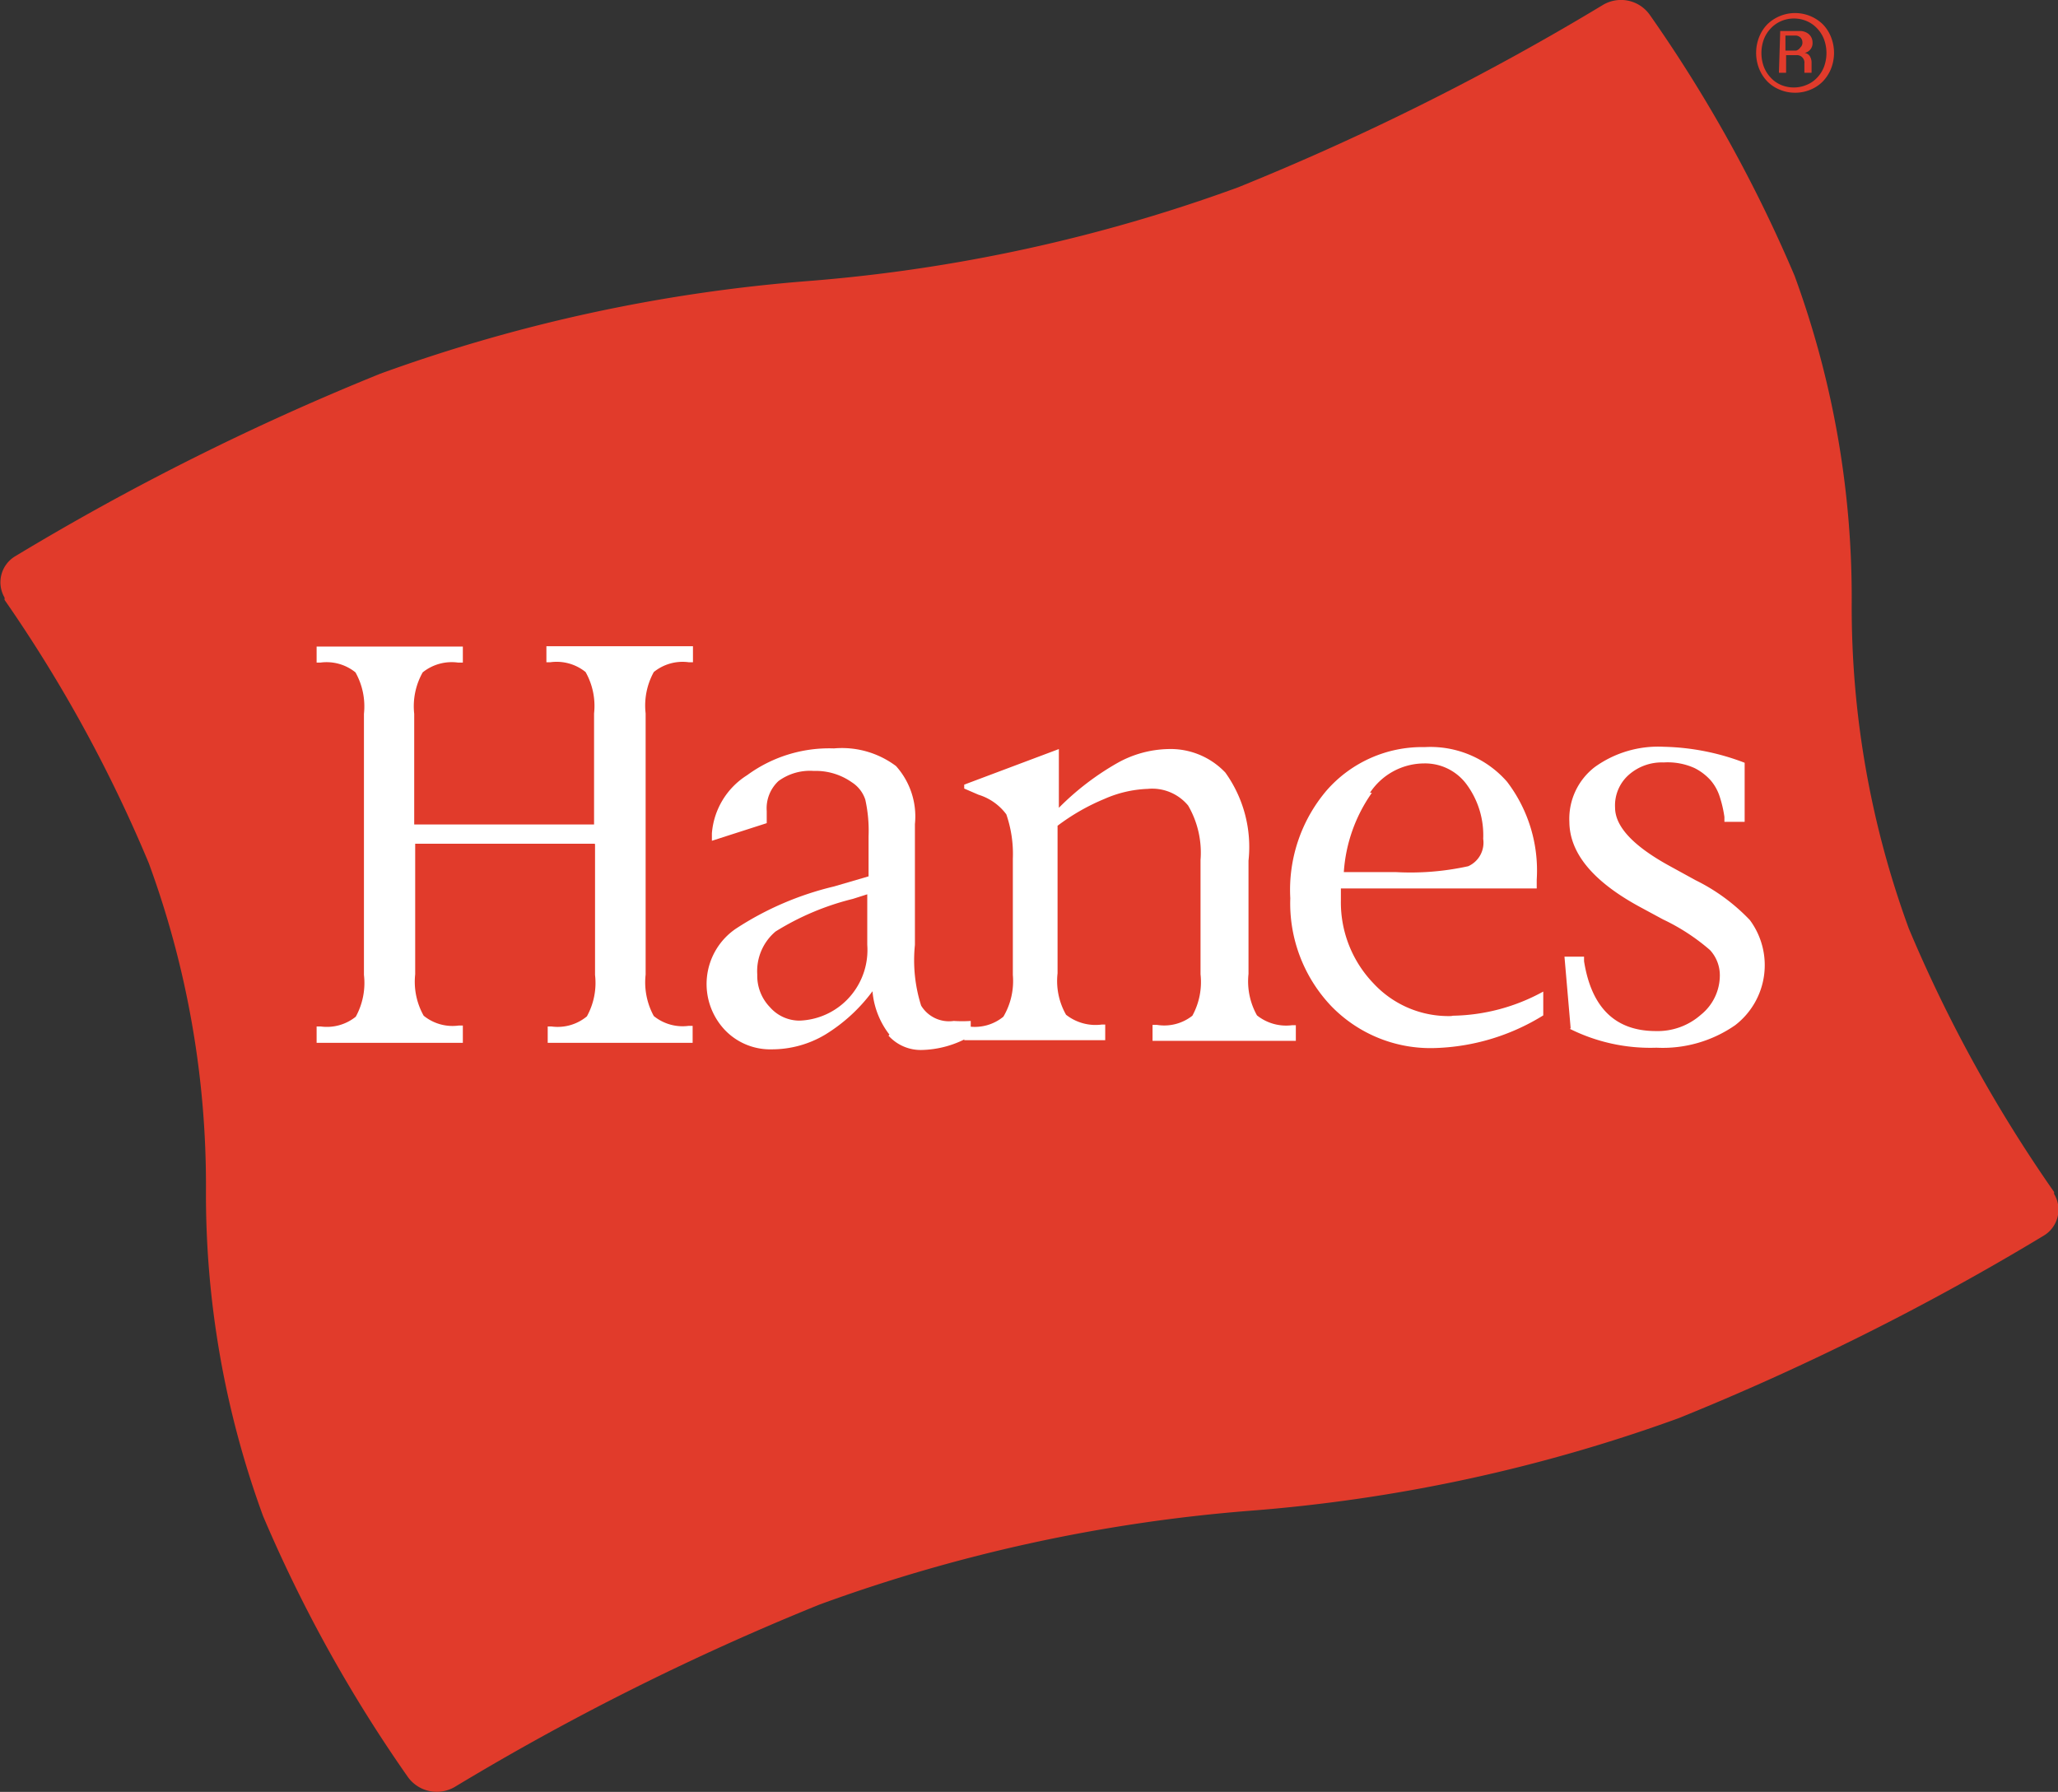
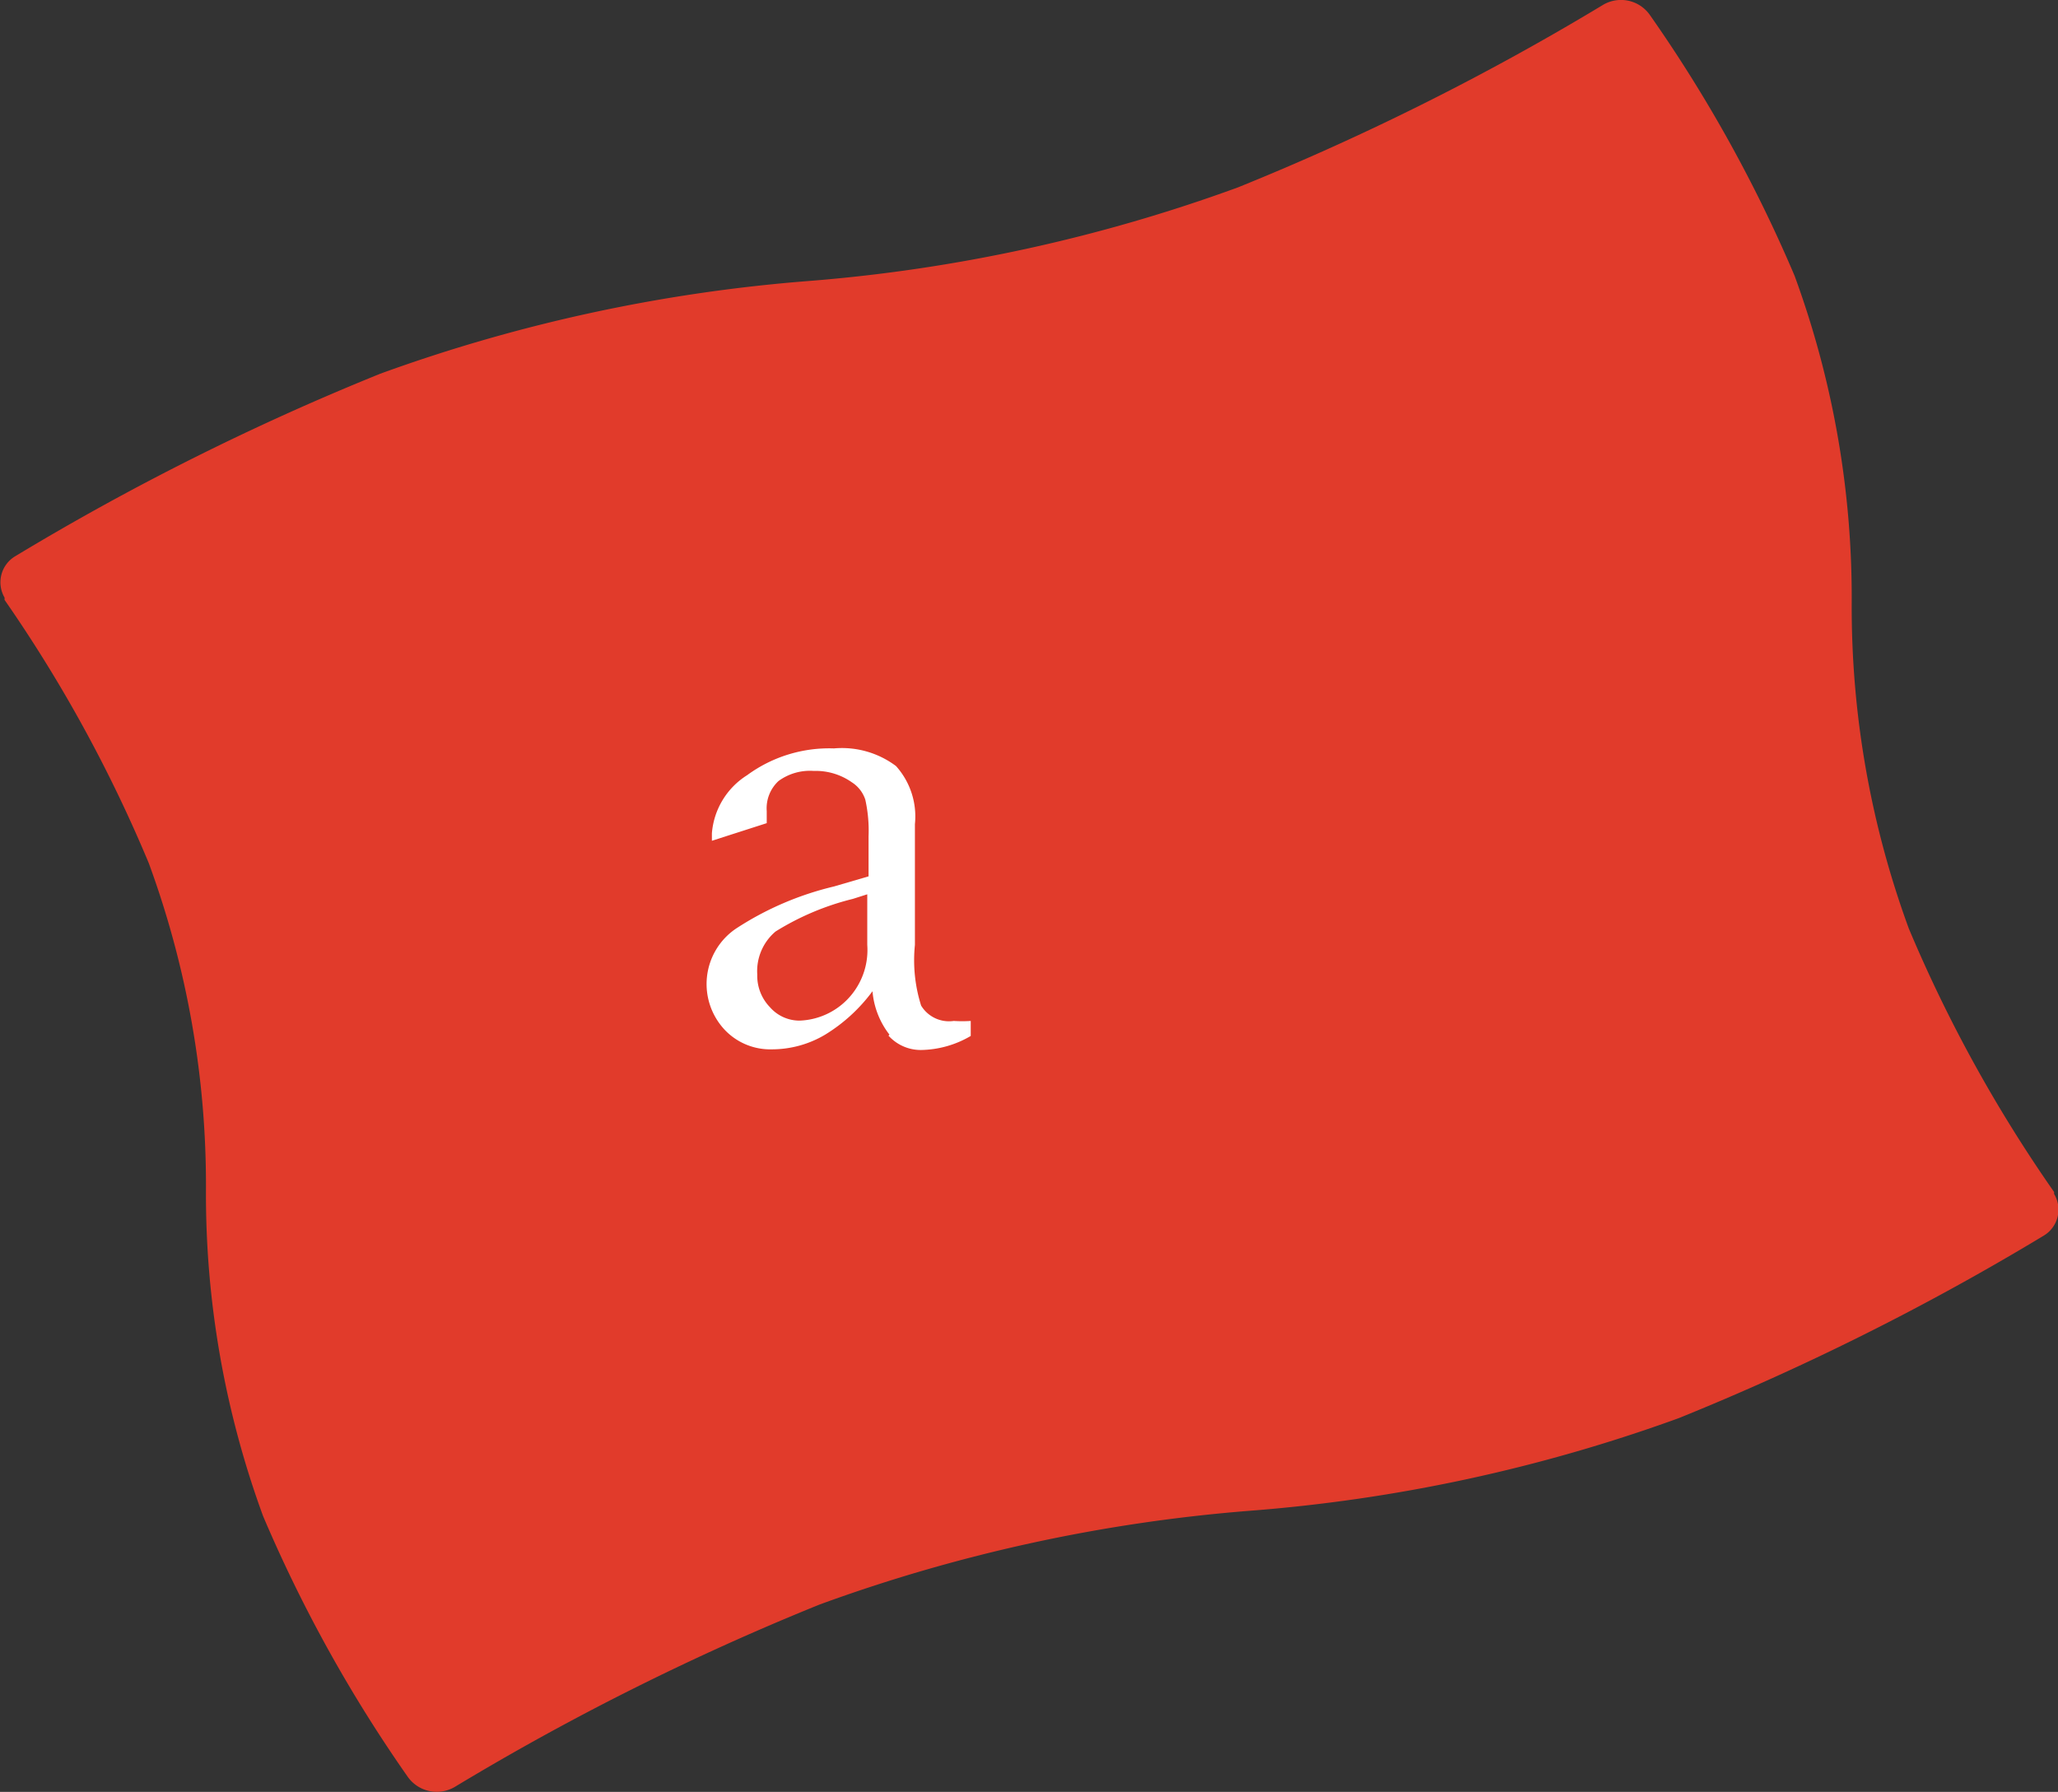
<svg xmlns="http://www.w3.org/2000/svg" id="hanes" viewBox="0 0 63.05 54.9">
  <rect x="0" y="0" width="63.05" height="54.9" fill="#333333" stroke="none" />
  <title>hanes</title>
  <path d="M72.45,28.5a28.59,28.59,0,0,1-1.75-10,28.62,28.62,0,0,0-1.75-10,43.45,43.45,0,0,0-4.44-8A1.08,1.08,0,0,0,63.08.2,78.82,78.82,0,0,1,51.9,5.79,49.73,49.73,0,0,1,38.74,8.66,49.71,49.71,0,0,0,25.62,11.5a78.71,78.71,0,0,0-11.18,5.59.93.93,0,0,0-.33,1.27l0,.07a43.46,43.46,0,0,1,4.42,8.07,28.59,28.59,0,0,1,1.75,10,28.65,28.65,0,0,0,1.75,10,43.61,43.61,0,0,0,4.44,8,1.09,1.09,0,0,0,1.43.3,78.89,78.89,0,0,1,11.18-5.59,49.79,49.79,0,0,1,13.15-2.87A49.64,49.64,0,0,0,65.4,43.5a78.75,78.75,0,0,0,11.18-5.59.93.93,0,0,0,.32-1.28l0-.06A43.45,43.45,0,0,1,72.45,28.5Z" transform="translate(-13.97 -0.05)" fill="#e13b2b" />
-   <path d="M32.19,25.9h-5.5v4a2.12,2.12,0,0,0,.26,1.27,1.4,1.4,0,0,0,1.08.3h.12V32H23.67V31.5h.13a1.41,1.41,0,0,0,1.07-.3,2.15,2.15,0,0,0,.25-1.28v-8a2.13,2.13,0,0,0-.26-1.27,1.41,1.41,0,0,0-1.07-.3h-.12v-.49h4.48v.49H28a1.42,1.42,0,0,0-1.08.3,2.11,2.11,0,0,0-.26,1.27v3.39h5.51v-3.4a2.11,2.11,0,0,0-.26-1.27,1.41,1.41,0,0,0-1.08-.3h-.12v-.49h4.49v.49h-.13a1.4,1.4,0,0,0-1.07.3,2.13,2.13,0,0,0-.25,1.27v8A2.15,2.15,0,0,0,34,31.18a1.4,1.4,0,0,0,1.07.3h.12V32H30.75V31.5h.12a1.4,1.4,0,0,0,1.08-.31,2.12,2.12,0,0,0,.25-1.27v-4Z" transform="translate(-13.97 -0.05)" fill="#fff" />
  <path d="M40.08,30.5a2.15,2.15,0,0,1-1.61.82,1.2,1.2,0,0,1-.91-.41,1.38,1.38,0,0,1-.39-1,1.59,1.59,0,0,1,.56-1.32,8.17,8.17,0,0,1,2.37-1l.44-.14V29A2.17,2.17,0,0,1,40.08,30.5Zm1.11,1.28a1.33,1.33,0,0,0,1,.44,3.09,3.09,0,0,0,1.52-.43v-.46a4,4,0,0,1-.52,0,1,1,0,0,1-1-.47A4.61,4.61,0,0,1,42,29v-3.7a2.31,2.31,0,0,0-.58-1.78,2.76,2.76,0,0,0-1.9-.54,4.25,4.25,0,0,0-2.66.82,2.32,2.32,0,0,0-1.08,1.78v.23l1.68-.54V24.9a1.14,1.14,0,0,1,.36-.92,1.63,1.63,0,0,1,1.08-.31,1.92,1.92,0,0,1,1.17.35,1,1,0,0,1,.41.53,4.4,4.4,0,0,1,.1,1.12V26.9l-1.06.31a9.49,9.49,0,0,0-3,1.29,2.05,2.05,0,0,0-.33,3.12,1.92,1.92,0,0,0,1.43.58,3.19,3.19,0,0,0,1.63-.45,5.13,5.13,0,0,0,1.45-1.33,2.51,2.51,0,0,0,.52,1.33Z" transform="translate(-13.97 -0.05)" fill="#fff" />
-   <path d="M46.37,25.27v4.6a2.09,2.09,0,0,0,.26,1.27,1.46,1.46,0,0,0,1.1.3h.1v.48H43.51V31.5h.14a1.38,1.38,0,0,0,1.06-.3A2.15,2.15,0,0,0,45,29.92V26.36A3.72,3.72,0,0,0,44.8,25a1.67,1.67,0,0,0-.85-.6l-.44-.19v-.12L46.41,23v1.8a8.28,8.28,0,0,1,1.77-1.36A3.32,3.32,0,0,1,49.75,23a2.31,2.31,0,0,1,1.76.72,3.91,3.91,0,0,1,.71,2.7v3.47a2.13,2.13,0,0,0,.26,1.27,1.43,1.43,0,0,0,1.08.3h.11v.48H49.28v-.49h.13a1.39,1.39,0,0,0,1.09-.28,2.15,2.15,0,0,0,.25-1.27v-3.5a2.87,2.87,0,0,0-.38-1.67,1.43,1.43,0,0,0-1.24-.51,3.59,3.59,0,0,0-1.33.31,6.49,6.49,0,0,0-1.43.82Z" transform="translate(-13.97 -0.05)" fill="#fff" />
-   <path d="M55.94,24.34a2,2,0,0,1,1.66-.9,1.58,1.58,0,0,1,1.3.64,2.62,2.62,0,0,1,.51,1.67.79.79,0,0,1-.46.84,8.23,8.23,0,0,1-2.21.18H55.14A4.76,4.76,0,0,1,56,24.34Zm2.49,6.84a3.13,3.13,0,0,1-2.38-1,3.58,3.58,0,0,1-1-2.54v-.37h6V27a4.48,4.48,0,0,0-.91-3,3.12,3.12,0,0,0-2.52-1.06,3.89,3.89,0,0,0-3,1.32,4.7,4.7,0,0,0-1.12,3.31,4.57,4.57,0,0,0,1.25,3.3,4.23,4.23,0,0,0,3.19,1.29,6.67,6.67,0,0,0,3.31-1v-.73a5.93,5.93,0,0,1-2.77.74Z" transform="translate(-13.97 -0.05)" fill="#fff" />
-   <path d="M62.09,31.56l-.19-2.2h.6v.14q.34,2.14,2.2,2.14a2,2,0,0,0,1.38-.5,1.55,1.55,0,0,0,.58-1.21,1.14,1.14,0,0,0-.3-.77,6.31,6.31,0,0,0-1.44-.94l-.74-.4q-2.12-1.16-2.13-2.59a2,2,0,0,1,.78-1.68,3.32,3.32,0,0,1,2.11-.62,7.32,7.32,0,0,1,2.48.49v1.81H66.8v-.15a3.59,3.59,0,0,0-.15-.64,1.44,1.44,0,0,0-.27-.48,1.66,1.66,0,0,0-.5-.38,2,2,0,0,0-.94-.17,1.53,1.53,0,0,0-1.07.38,1.25,1.25,0,0,0-.42,1q0,.87,1.65,1.78l.82.45a5.87,5.87,0,0,1,1.66,1.22,2.32,2.32,0,0,1-.45,3.22,3.89,3.89,0,0,1-2.41.69,5.53,5.53,0,0,1-2.66-.58Z" transform="translate(-13.97 -0.05)" fill="#fff" />
-   <path d="M68.92,2.89a1.2,1.2,0,0,1-.42-.09,1.13,1.13,0,0,1-.38-.25,1.2,1.2,0,0,1-.25-.38,1.32,1.32,0,0,1,0-1,1.17,1.17,0,0,1,.25-.38,1.22,1.22,0,0,1,1.69,0,1.18,1.18,0,0,1,.25.38,1.32,1.32,0,0,1,0,1,1.22,1.22,0,0,1-.25.38,1.13,1.13,0,0,1-.38.25A1.2,1.2,0,0,1,68.92,2.89Zm0-.16a1,1,0,0,0,.4-.08.9.9,0,0,0,.32-.22,1,1,0,0,0,.21-.33,1.22,1.22,0,0,0,0-.85,1,1,0,0,0-.21-.33A.94.94,0,0,0,69.33.7a1,1,0,0,0-.8,0,.94.94,0,0,0-.31.22,1,1,0,0,0-.21.33,1.22,1.22,0,0,0,0,.85,1,1,0,0,0,.21.33.9.9,0,0,0,.31.22A1,1,0,0,0,68.92,2.73ZM68.51,1h.59a.42.42,0,0,1,.29.1.34.34,0,0,1,.11.26.3.3,0,0,1-.24.31h0a.24.24,0,0,1,.15.09.38.38,0,0,1,.06.19v.33h-.22V2A.23.23,0,0,0,69,1.74h-.31v.54h-.22ZM69,1.6a.24.24,0,0,0,.13-.1.19.19,0,0,0,.06-.15.21.21,0,0,0-.06-.15A.23.23,0,0,0,69,1.14h-.33V1.6Z" transform="translate(-13.97 -0.05)" fill="#e13b2b" />
</svg>